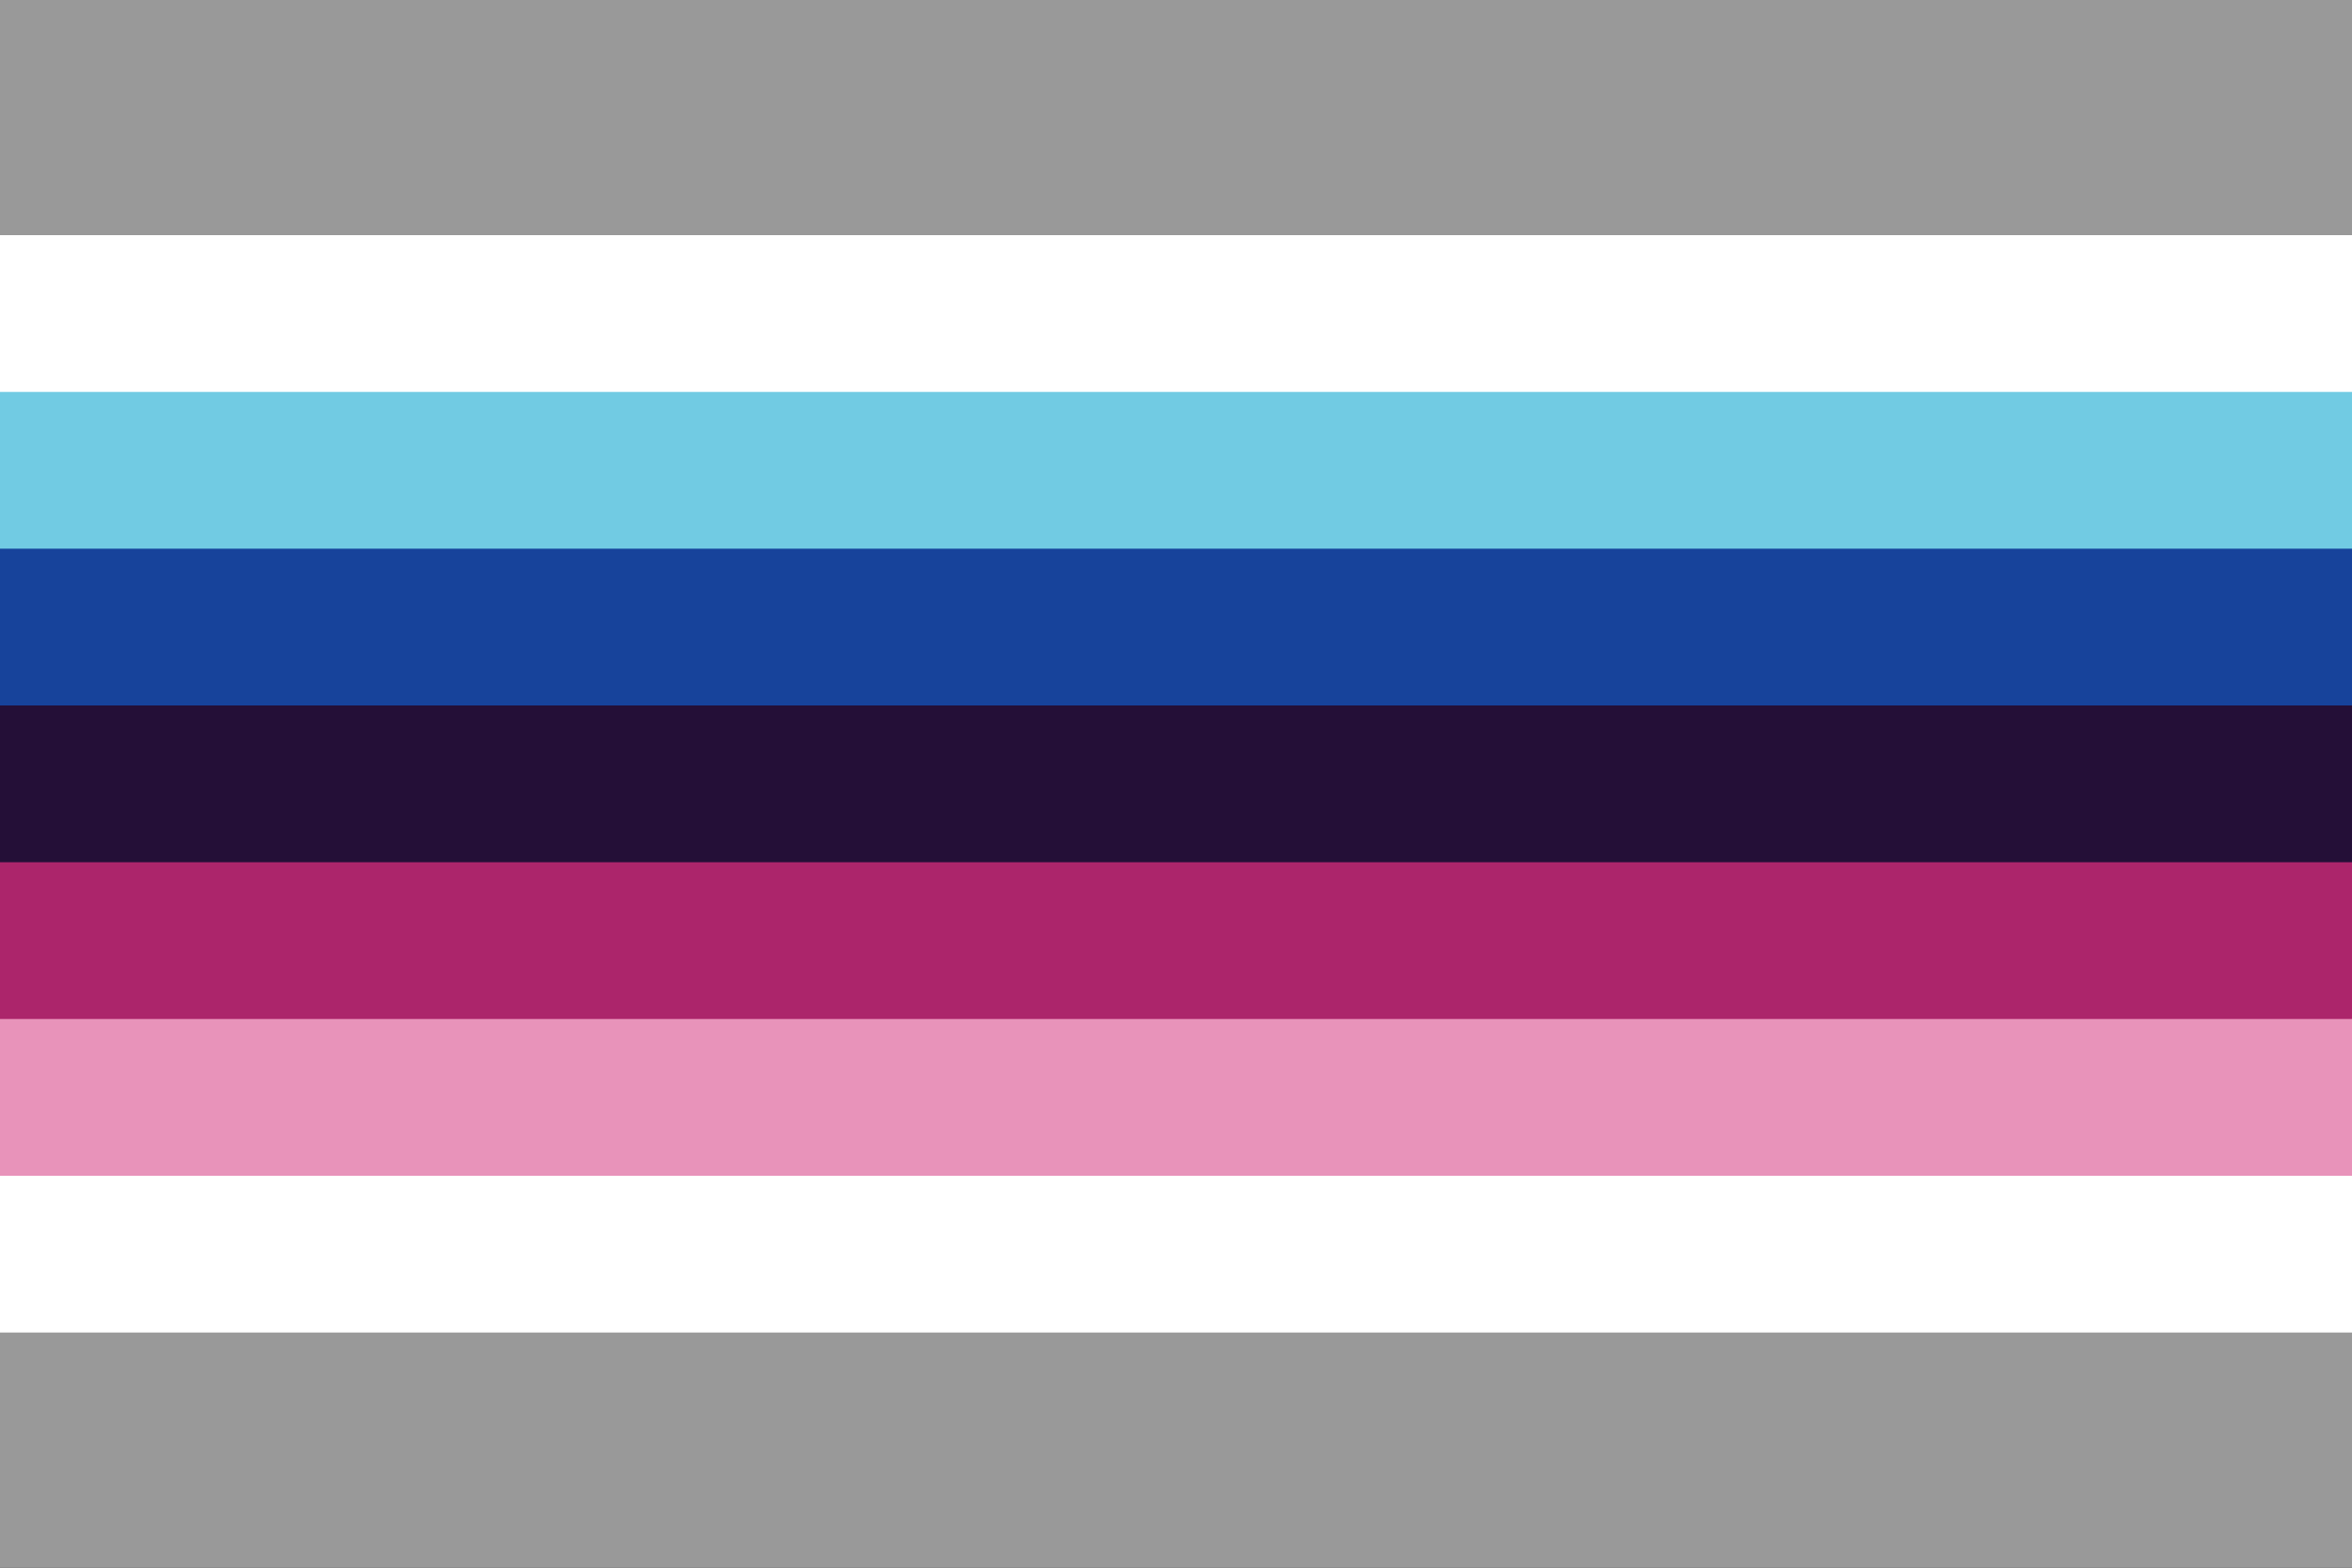
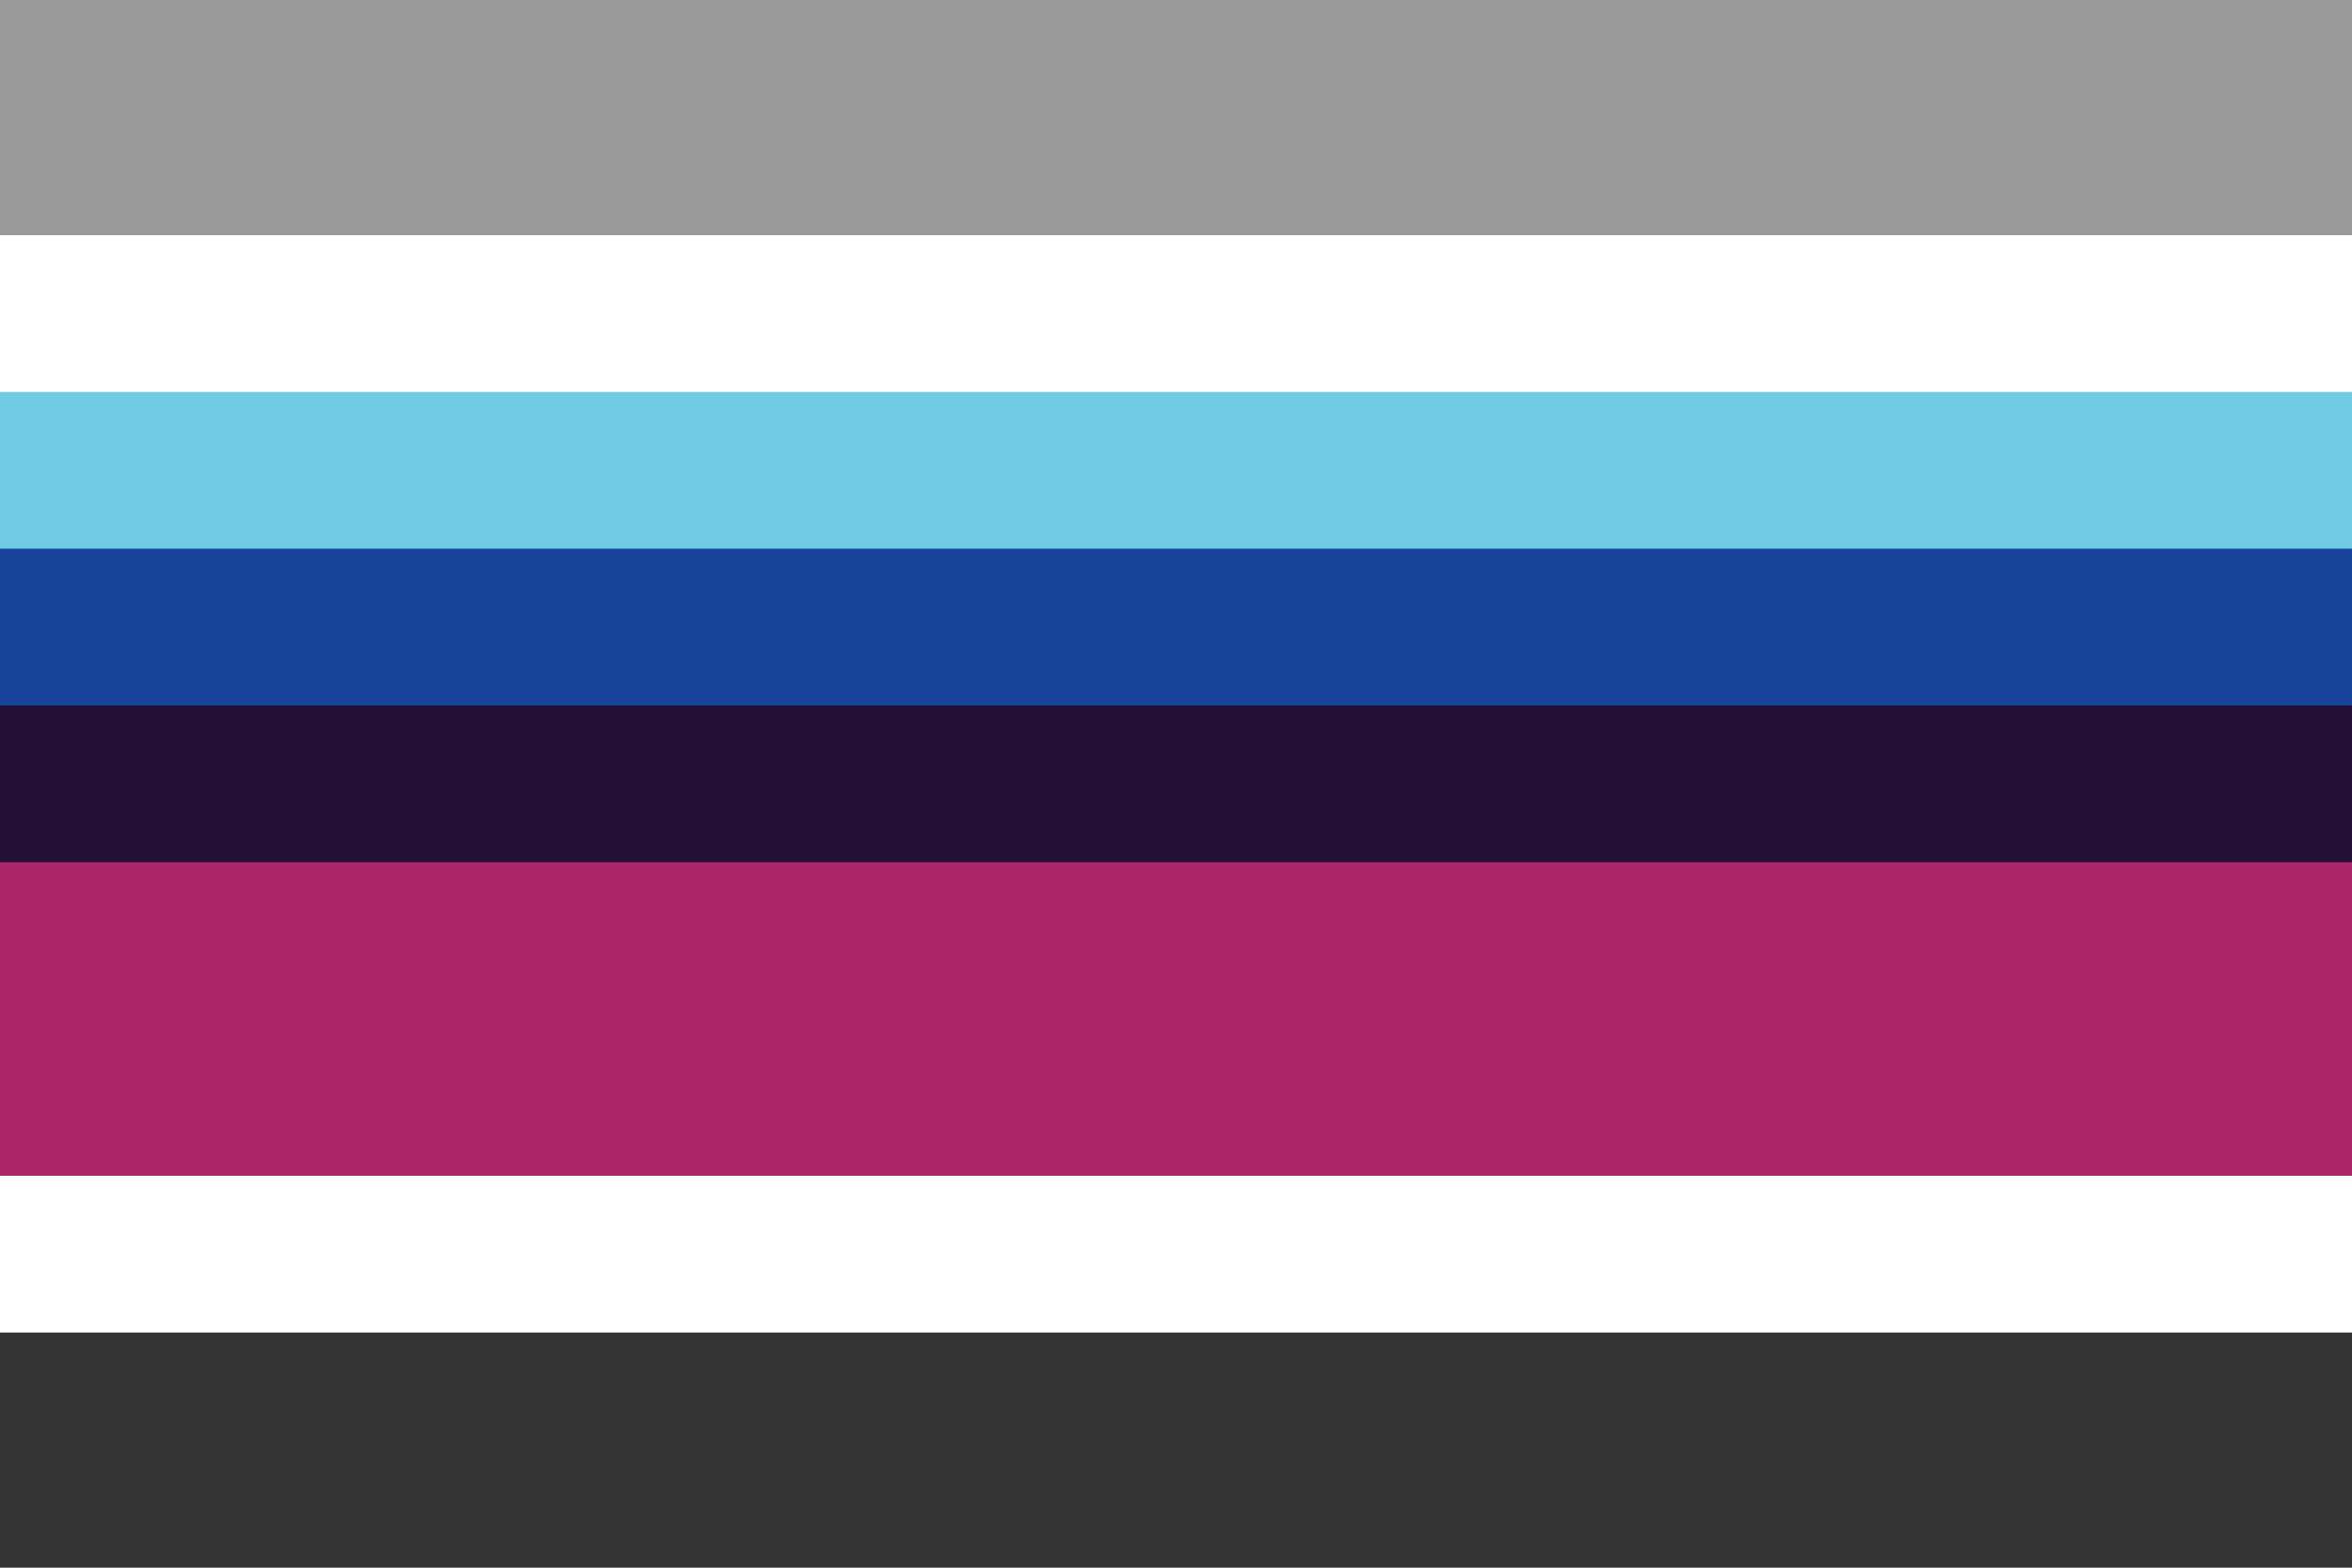
<svg xmlns="http://www.w3.org/2000/svg" width="300" height="200" viewBox="0 0 300 200" version="1.1" id="svg5" xml:space="preserve">
  <rect x="0" y="0" width="300" height="200" fill="#333333" stroke="none" />
  <defs id="defs2" />
  <rect style="fill: #999; fill-opacity: 1; stroke-width: 6.325px; stroke-linecap: round; stroke-linejoin: round; paint-order: markers stroke fill" id="rect1-4" width="300" height="40" x="0" y="0" />
-   <rect style="fill: #999; fill-opacity: 1; stroke-width: 6.325px; stroke-linecap: round; stroke-linejoin: round; paint-order: markers stroke fill" id="rect2-7" width="300" height="40" x="0" y="160" ry="0" />
  <rect style="fill: #fff; fill-opacity: 1; stroke-width: 6.325px; stroke-linecap: round; stroke-linejoin: round; paint-order: markers stroke fill" id="rect3-1" width="300" height="140" x="0" y="30" />
  <rect style="fill: #71cbe3; fill-opacity: 1; stroke-width: 7.303px; stroke-linecap: round; stroke-linejoin: round; paint-order: markers stroke fill" id="rect4-3" width="300" height="40" x="0" y="50" />
  <rect style="fill: #17439b; fill-opacity: 1; stroke-width: 8.944px; stroke-linecap: round; stroke-linejoin: round; paint-order: markers stroke fill" id="rect5-8" width="300" height="40" x="0" y="70" />
  <rect style="fill: #240f37; fill-opacity: 1; stroke-width: 2.828px; stroke-linecap: round; stroke-linejoin: round; paint-order: markers stroke fill" id="rect8-4" width="300" height="40" x="0" y="90" />
  <rect style="fill: #ac256b; fill-opacity: 1; stroke-width: 8.944px; stroke-linecap: round; stroke-linejoin: round; paint-order: markers stroke fill" id="rect7-8" width="300" height="40" x="0" y="-150" transform="scale(1,-1)" />
-   <rect style="fill: #e893ba; fill-opacity: 1; stroke-width: 5.164px; stroke-linecap: round; stroke-linejoin: round; paint-order: markers stroke fill" id="rect6-0" width="300" height="20" x="0" y="-150" transform="scale(1,-1)" />
</svg>